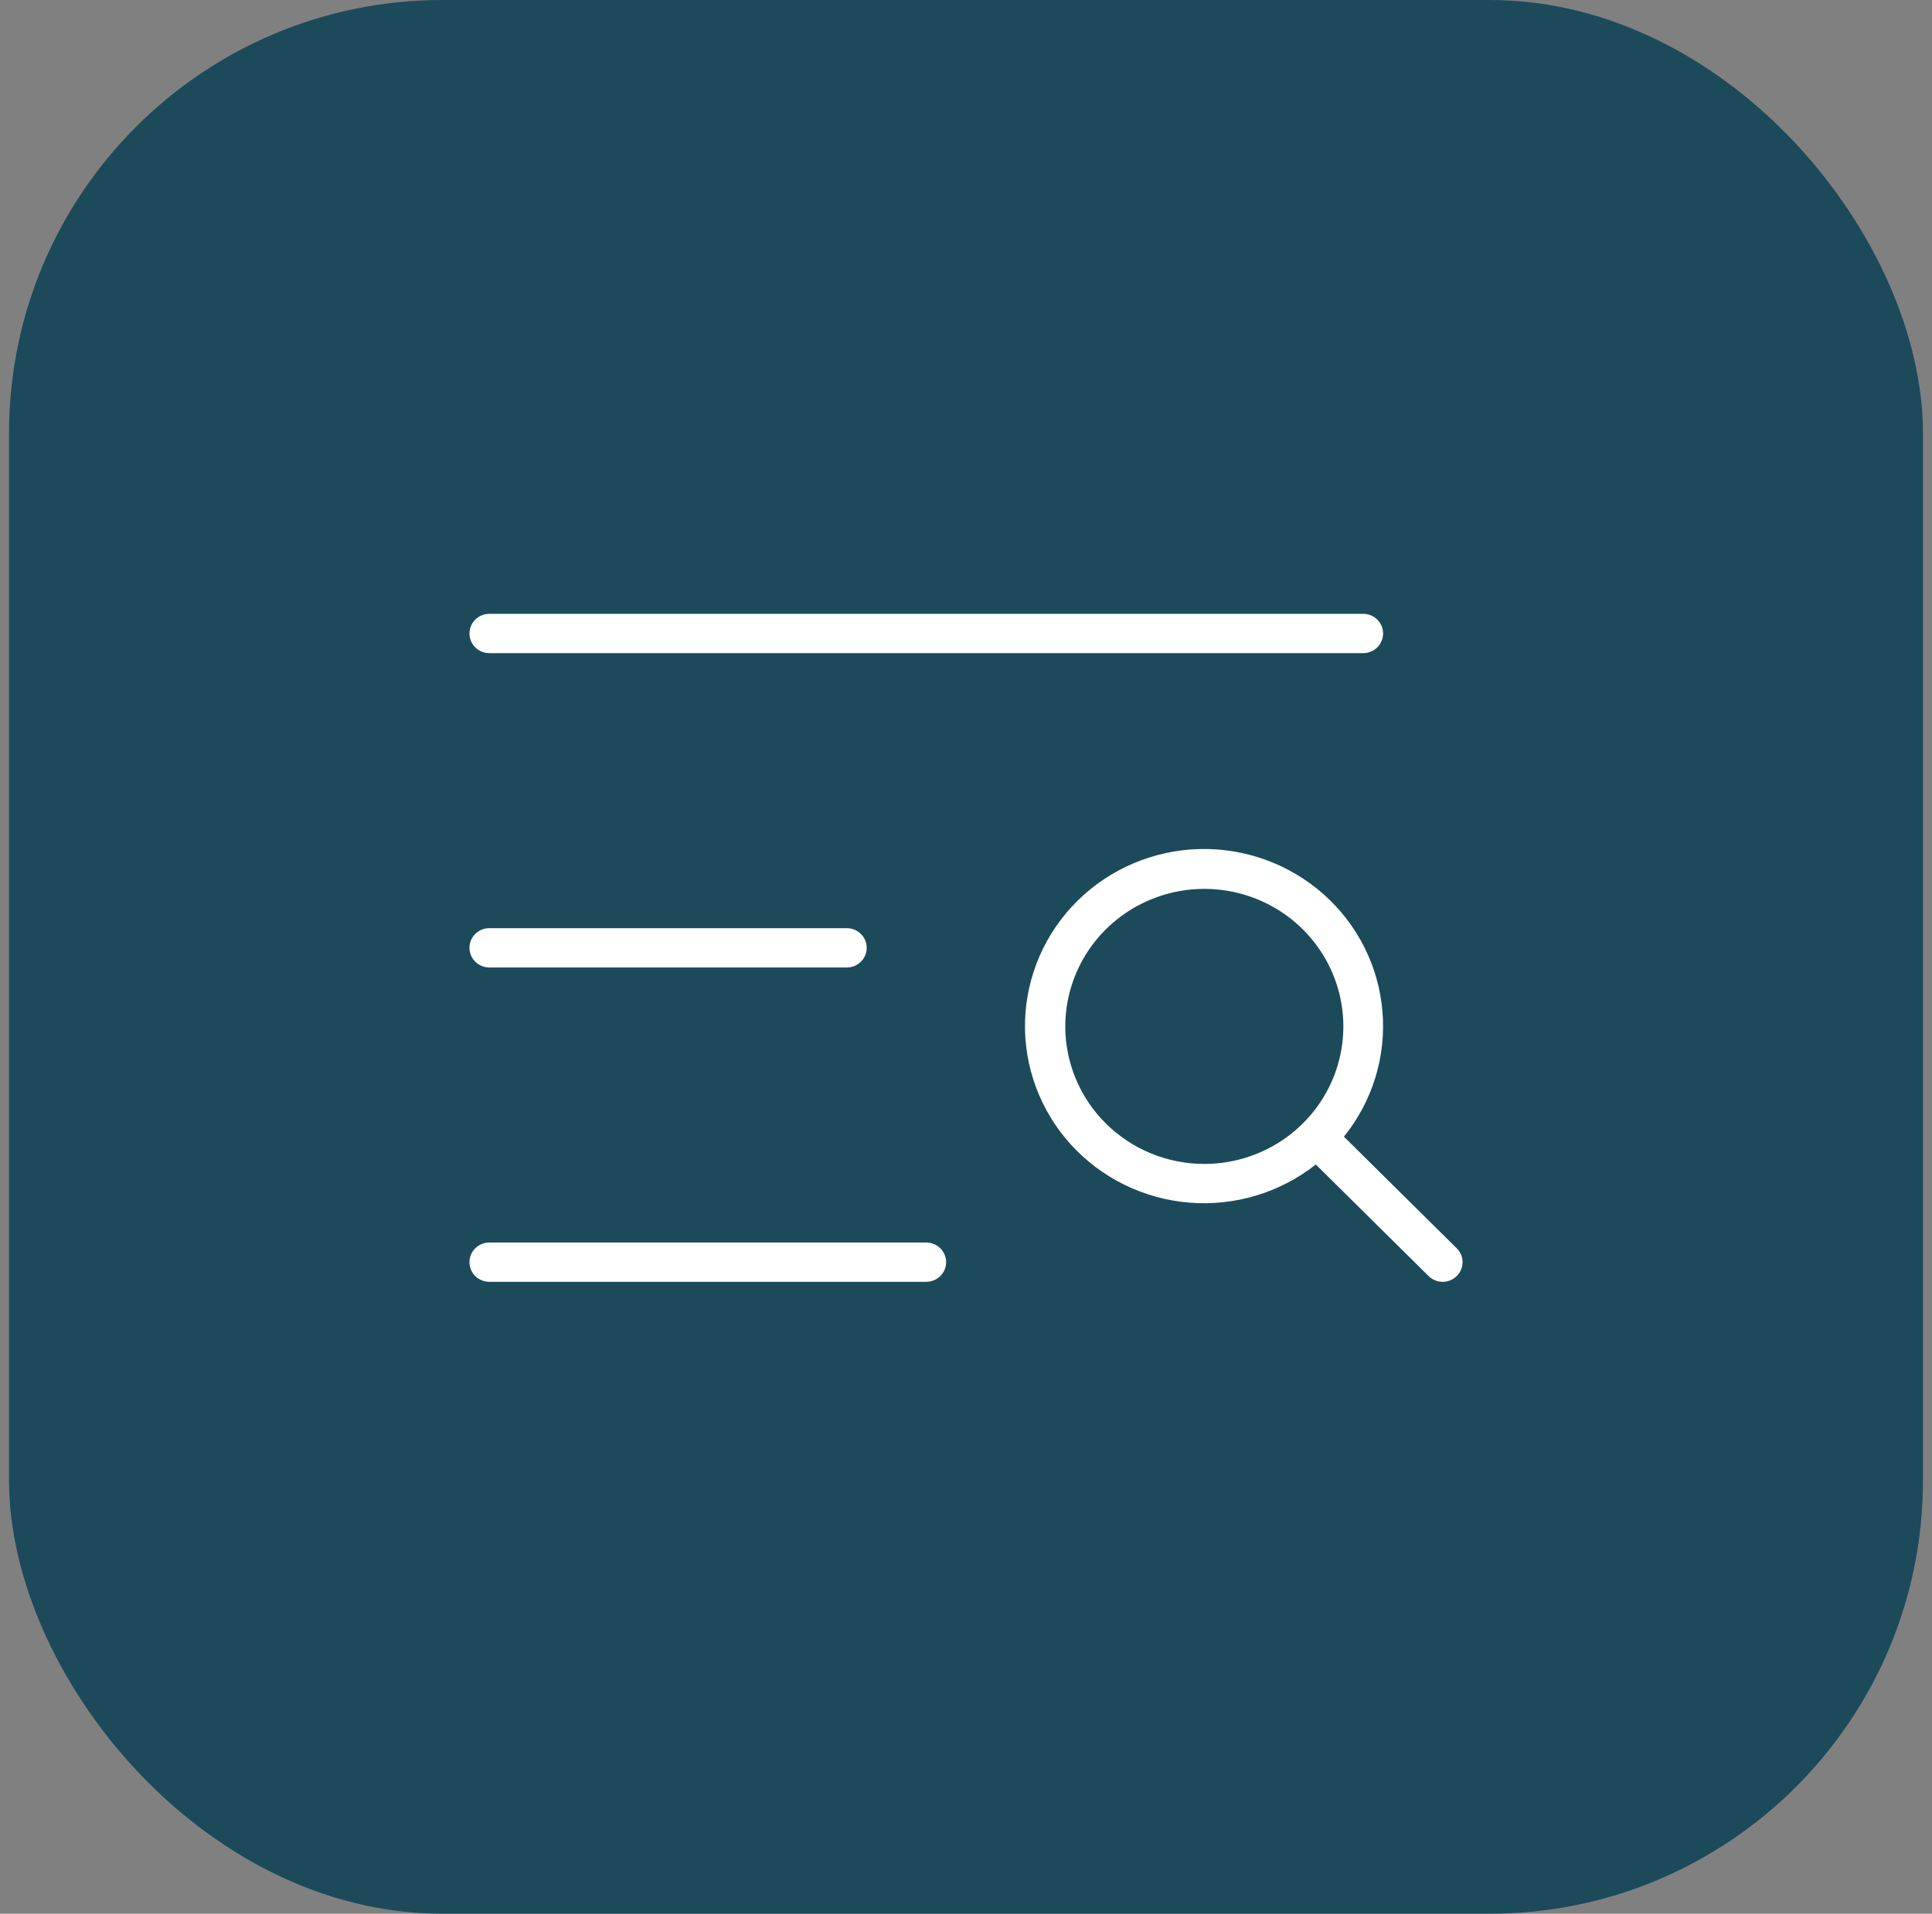
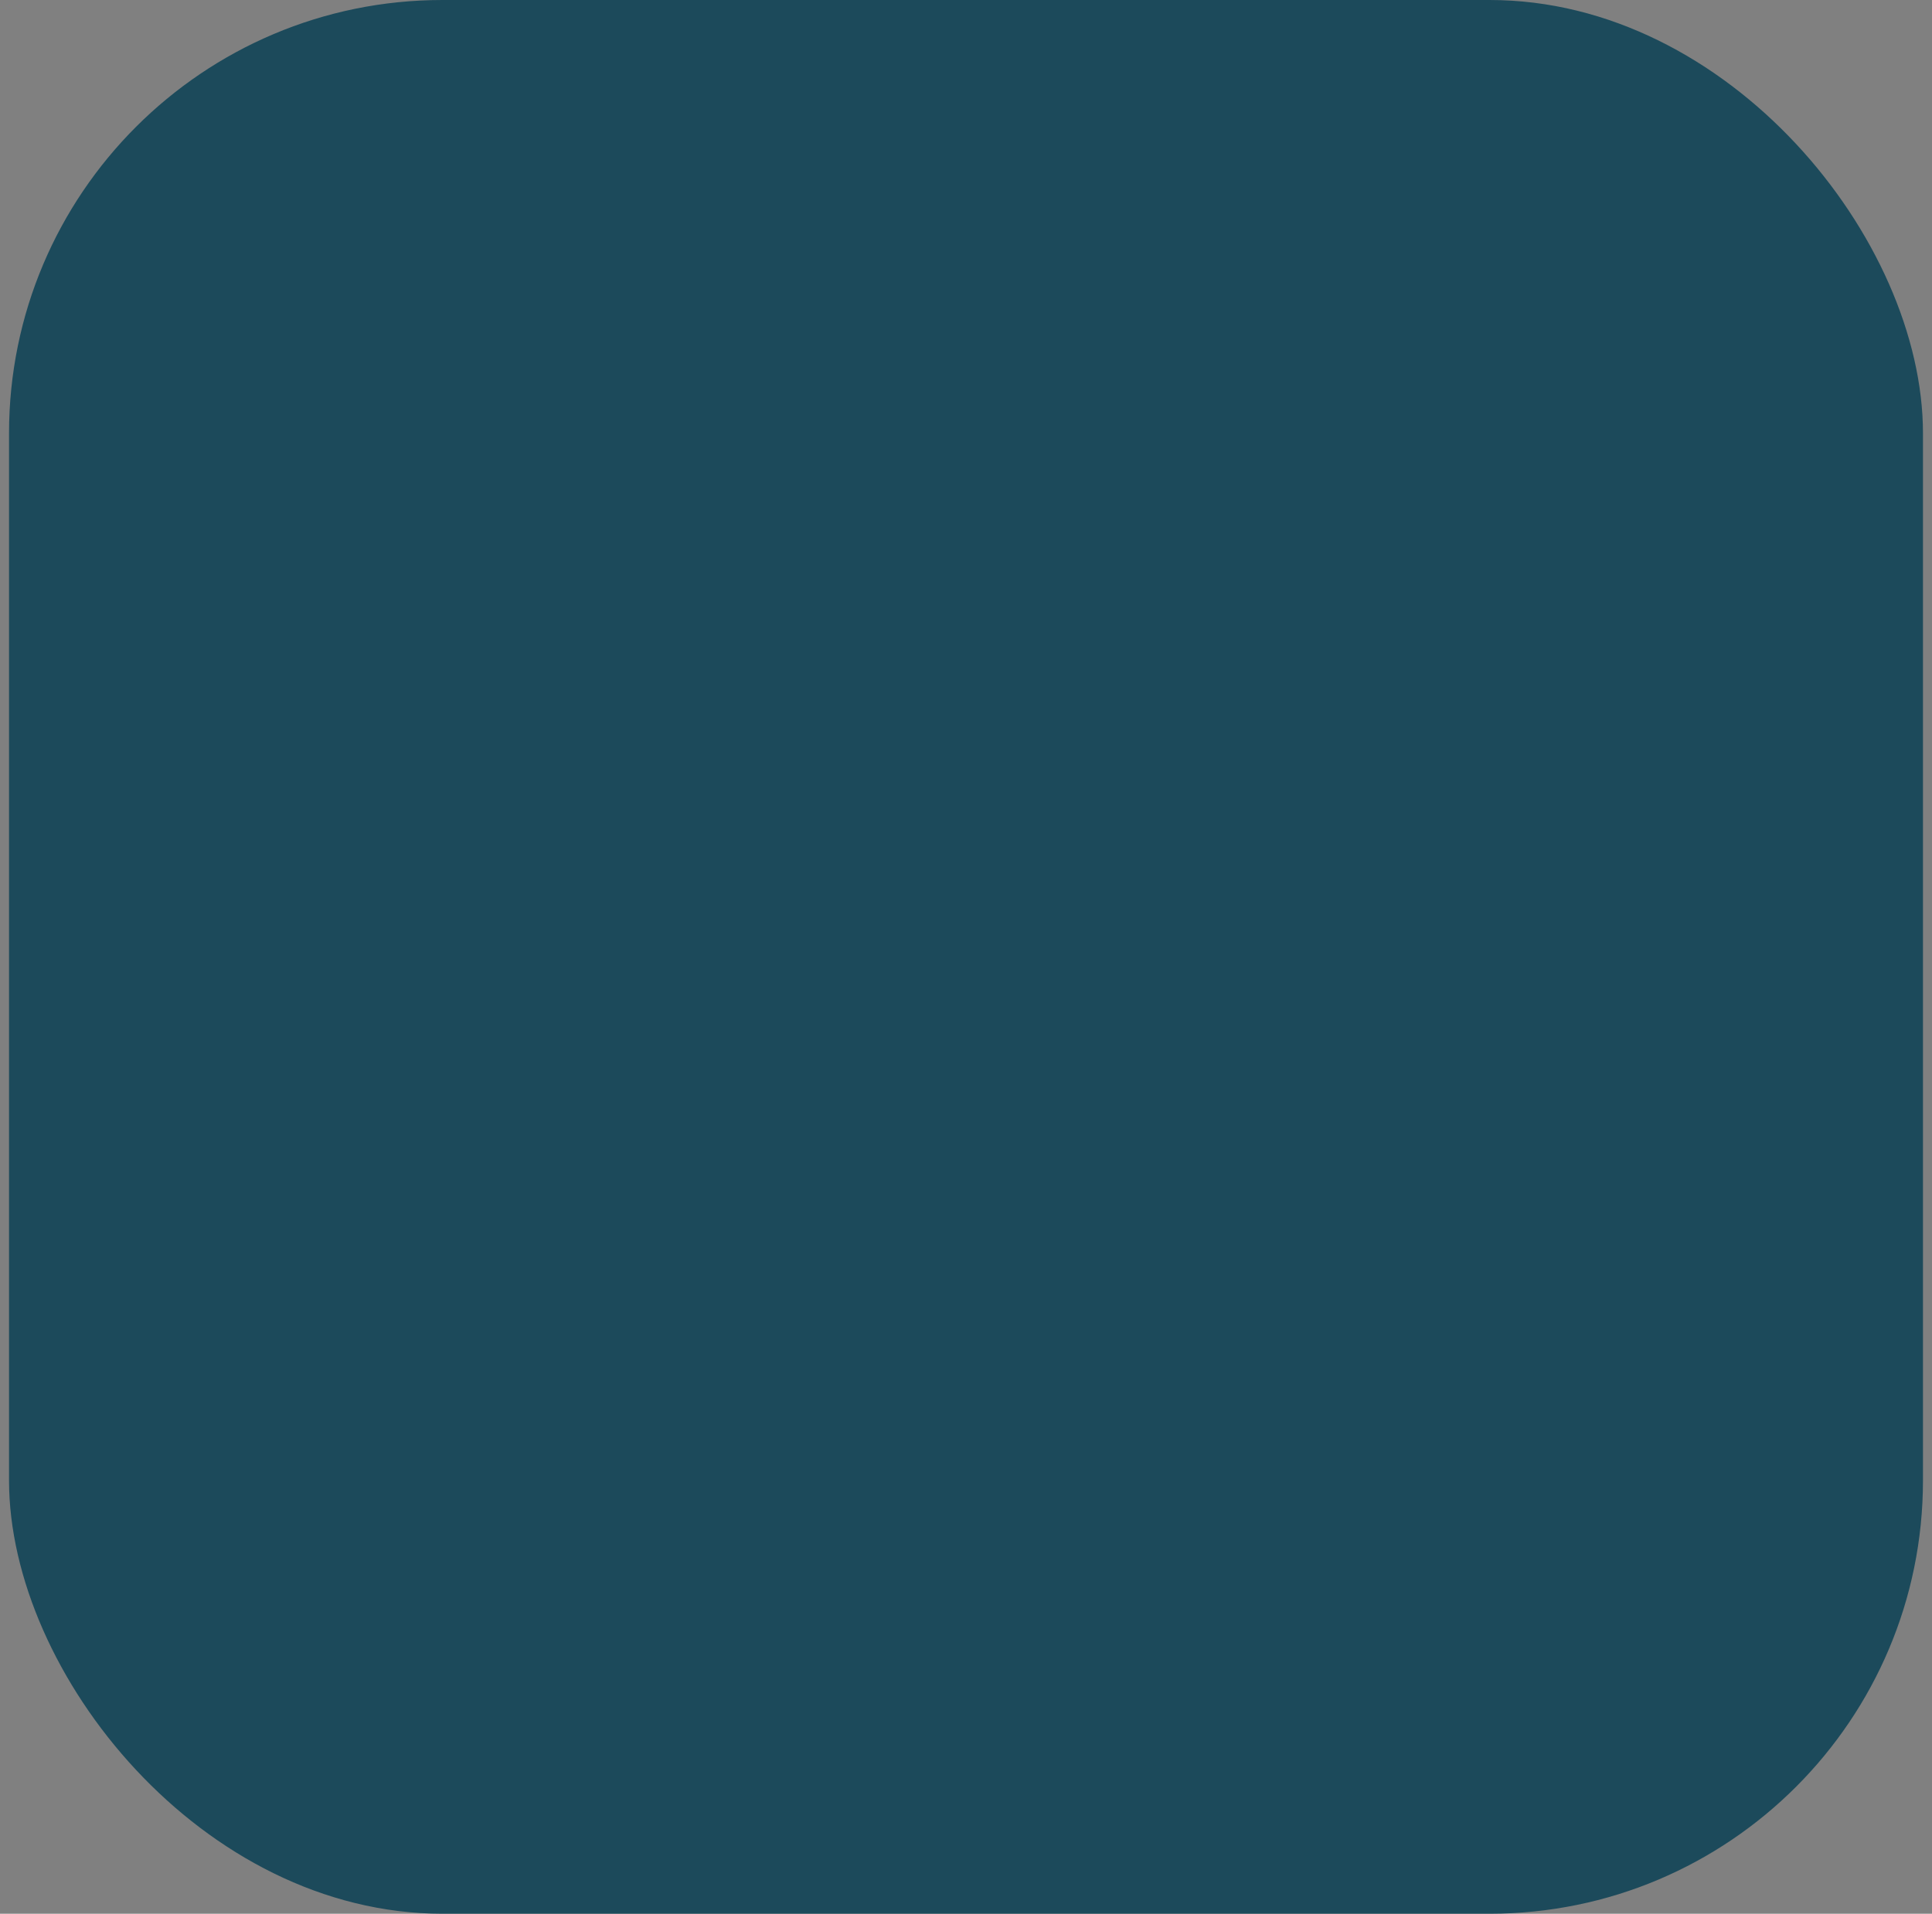
<svg xmlns="http://www.w3.org/2000/svg" width="107" height="106" viewBox="0 0 107 106" fill="none">
  <rect x="0" y="0" width="107" height="106" fill="#808080" stroke="none" />
  <rect x="0.5" width="106" height="106" rx="24" fill="#1C4A5B" />
-   <path d="M26 35.088C26 34.8 26.116 34.523 26.322 34.319C26.529 34.115 26.808 34 27.1 34H75.499C75.791 34 76.071 34.115 76.277 34.319C76.483 34.523 76.599 34.8 76.599 35.088C76.599 35.377 76.483 35.654 76.277 35.858C76.071 36.062 75.791 36.176 75.499 36.176H27.1C26.808 36.176 26.529 36.062 26.322 35.858C26.116 35.654 26 35.377 26 35.088ZM27.1 53.588H46.9C47.191 53.588 47.471 53.473 47.678 53.269C47.884 53.065 48 52.788 48 52.5C48 52.211 47.884 51.934 47.678 51.73C47.471 51.526 47.191 51.411 46.9 51.411H27.1C26.808 51.411 26.529 51.526 26.322 51.73C26.116 51.934 26 52.211 26 52.5C26 52.788 26.116 53.065 26.322 53.269C26.529 53.473 26.808 53.588 27.1 53.588ZM51.3 68.823H27.1C26.808 68.823 26.529 68.937 26.322 69.141C26.116 69.346 26 69.622 26 69.911C26 70.2 26.116 70.476 26.322 70.68C26.529 70.885 26.808 70.999 27.1 70.999H51.3C51.591 70.999 51.871 70.885 52.077 70.68C52.284 70.476 52.4 70.2 52.4 69.911C52.4 69.622 52.284 69.346 52.077 69.141C51.871 68.937 51.591 68.823 51.3 68.823ZM80.677 70.681C80.575 70.782 80.454 70.862 80.32 70.917C80.187 70.972 80.044 71 79.899 71C79.755 71 79.612 70.972 79.478 70.917C79.344 70.862 79.223 70.782 79.121 70.681L72.873 64.5C70.893 66.065 68.382 66.821 65.856 66.612C63.331 66.403 60.982 65.245 59.292 63.377C57.602 61.508 56.7 59.07 56.77 56.563C56.841 54.057 57.879 51.672 59.671 49.899C61.463 48.126 63.873 47.099 66.407 47.029C68.941 46.96 71.405 47.852 73.294 49.524C75.183 51.196 76.353 53.52 76.564 56.019C76.776 58.517 76.012 61.001 74.43 62.96L80.677 69.141C80.78 69.242 80.861 69.362 80.916 69.494C80.972 69.626 81 69.768 81 69.911C81 70.054 80.972 70.195 80.916 70.328C80.861 70.46 80.78 70.58 80.677 70.681ZM66.699 64.47C68.222 64.47 69.711 64.023 70.977 63.186C72.243 62.349 73.23 61.159 73.813 59.767C74.396 58.376 74.548 56.844 74.251 55.366C73.954 53.889 73.221 52.531 72.144 51.466C71.067 50.401 69.695 49.675 68.201 49.381C66.708 49.087 65.16 49.238 63.753 49.815C62.346 50.391 61.143 51.368 60.297 52.62C59.451 53.873 58.999 55.346 58.999 56.852C58.999 58.873 59.811 60.81 61.255 62.239C62.699 63.667 64.657 64.47 66.699 64.47Z" fill="white" />
</svg>